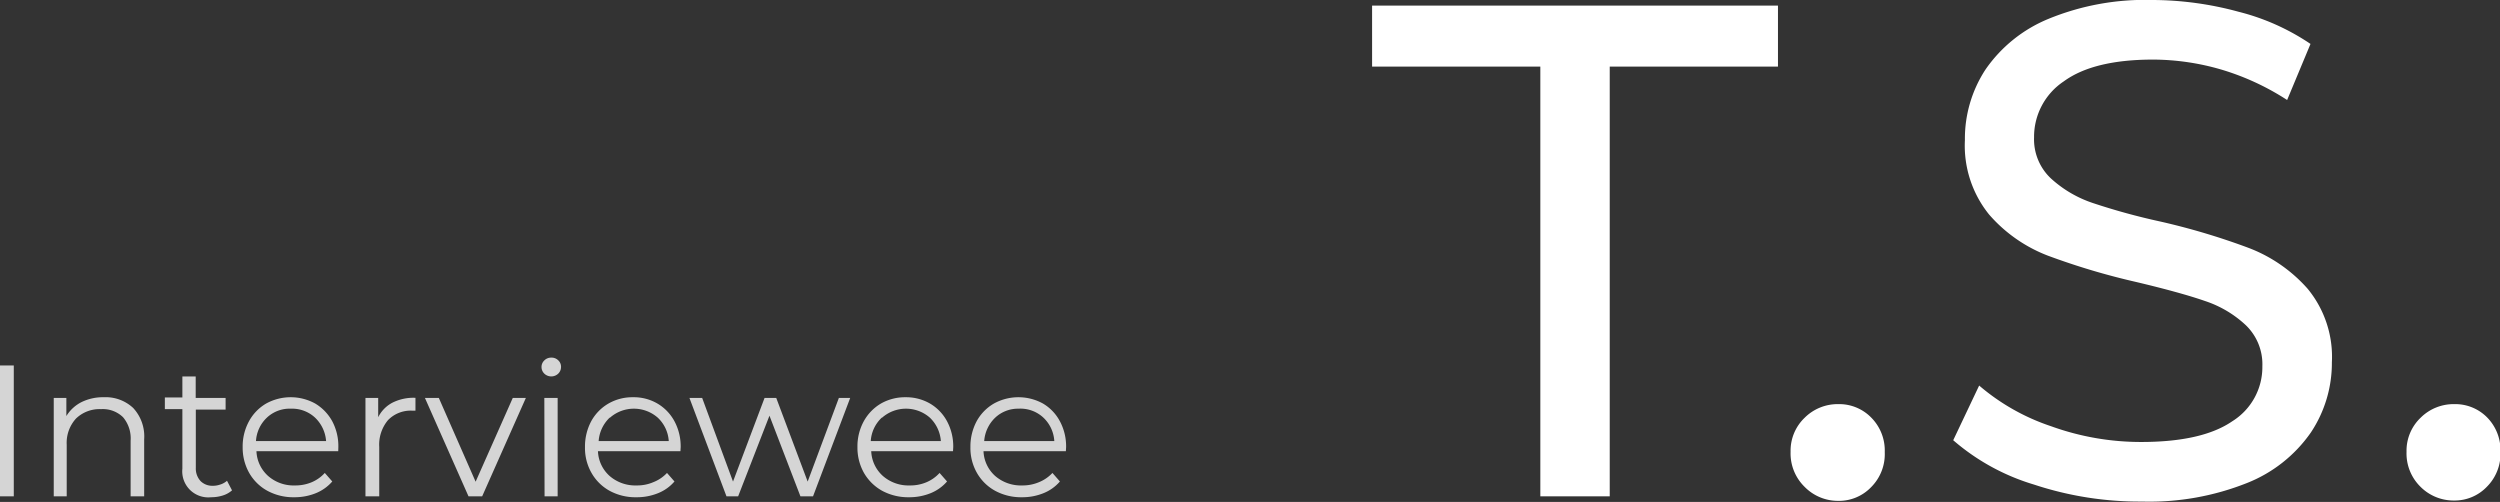
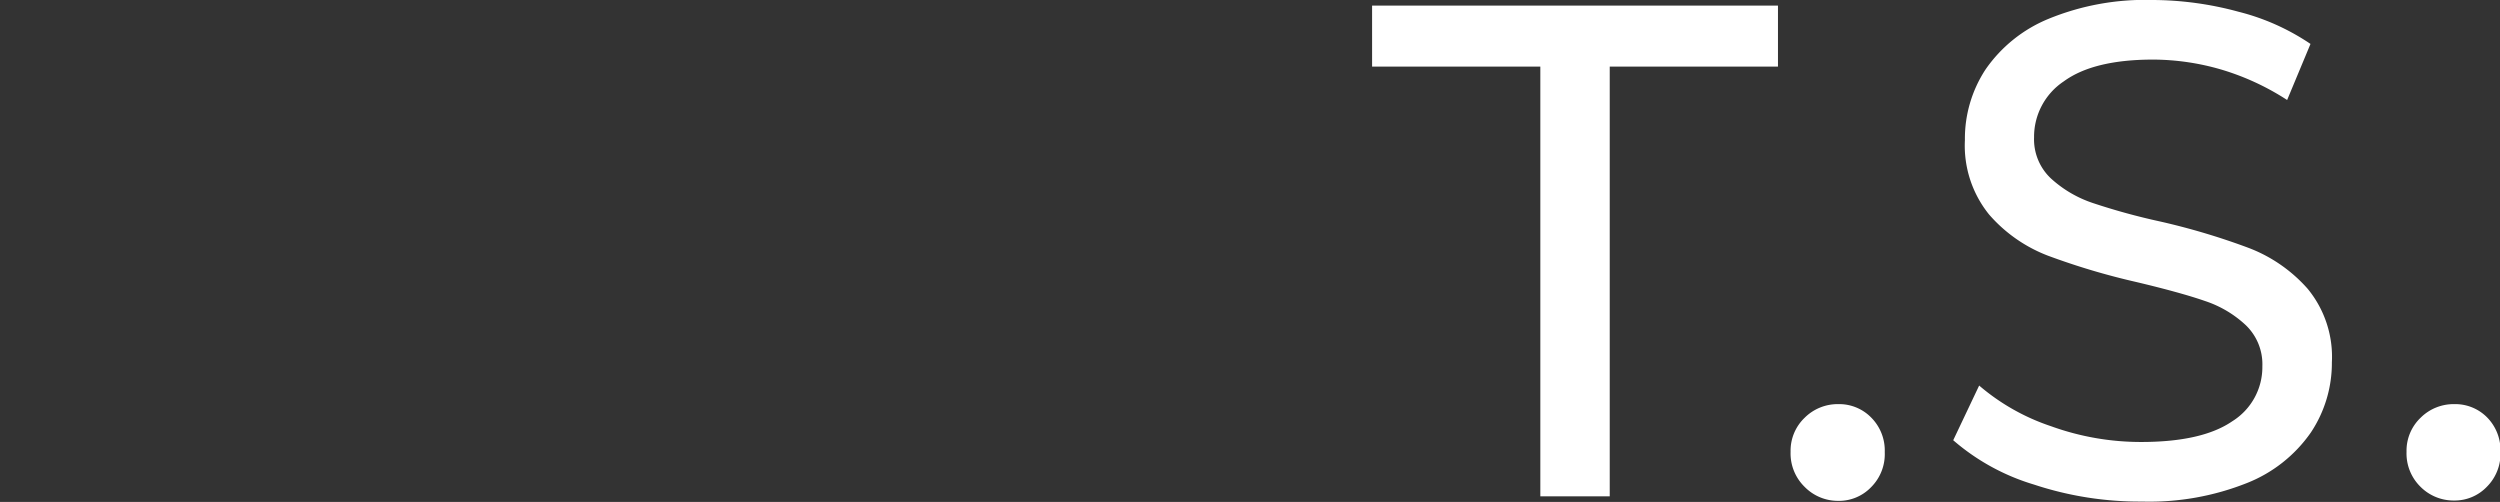
<svg xmlns="http://www.w3.org/2000/svg" width="213.98" height="42.96">
  <rect width="100%" height="100%" fill="#333333" stroke="none" />
  <defs>
    <style />
  </defs>
  <path d="M131.84 5.7h-14.4V.48h34.74V5.7h-14.4v36.78h-5.94zm22.62 35.97a4 4 0 01-1.2-3 3.9 3.9 0 011.2-2.91 4 4 0 012.88-1.17 3.83 3.83 0 012.84 1.17 4 4 0 011.14 2.94 4 4 0 01-1.17 3 3.81 3.81 0 01-2.79 1.17 4 4 0 01-2.9-1.2zm19.65-.19a18.79 18.79 0 01-6.93-3.8L169.4 33a18.38 18.38 0 006.15 3.48 22.6 22.6 0 007.71 1.35q5.22 0 7.8-1.77a5.46 5.46 0 002.58-4.71 4.64 4.64 0 00-1.41-3.51 9.43 9.43 0 00-3.48-2.07q-2.07-.72-5.85-1.62a60.29 60.29 0 01-7.65-2.28 12.65 12.65 0 01-5-3.51 9.37 9.37 0 01-2.07-6.36 10.81 10.81 0 011.77-6.06 12.16 12.16 0 015.37-4.32A21.78 21.78 0 01184.26 0a28.29 28.29 0 017.32 1 19.47 19.47 0 016.18 2.76l-2 4.8a21.72 21.72 0 00-5.58-2.59 21.05 21.05 0 00-5.88-.87q-5.1 0-7.65 1.86a5.7 5.7 0 00-2.55 4.8 4.59 4.59 0 001.44 3.51 10 10 0 003.57 2.1 55.78 55.78 0 005.79 1.59 58.65 58.65 0 017.62 2.28 12.83 12.83 0 015 3.48 9.17 9.17 0 012.07 6.3 10.72 10.72 0 01-1.8 6 12.06 12.06 0 01-5.46 4.32 22.58 22.58 0 01-9 1.59 28.74 28.74 0 01-9.22-1.45zm33.07.19a4 4 0 01-1.2-3 3.9 3.9 0 011.2-2.91 4 4 0 012.88-1.17 3.83 3.83 0 012.82 1.14 4 4 0 011.14 2.94 4 4 0 01-1.17 3 3.81 3.81 0 01-2.79 1.17 4 4 0 01-2.88-1.17z" fill="#fff" />
-   <path d="M0 31.28h1.18v11.2H0zm11.4 3.64a3.57 3.57 0 01.94 2.68v4.88h-1.16v-4.77a2.79 2.79 0 00-.65-2 2.46 2.46 0 00-1.87-.69 2.89 2.89 0 00-2.16.81 3.08 3.08 0 00-.79 2.23v4.42H4.6v-8.42h1.08v1.55a3.23 3.23 0 011.29-1.19A4.16 4.16 0 018.88 34a3.44 3.44 0 012.52.92zm8.46 7.05a2.16 2.16 0 01-.79.44 3.3 3.3 0 01-1 .15 2.23 2.23 0 01-2.46-2.45v-5.09h-1.5v-1h1.5v-1.8h1.14v1.84h2.56v1h-2.55v5a1.58 1.58 0 00.42 1.13 1.43 1.43 0 001 .39 1.94 1.94 0 00.68-.11 1.59 1.59 0 00.57-.32zm9.09-3.35h-7a3 3 0 001 2.12 3.31 3.31 0 002.3.81 3.59 3.59 0 001.44-.28 3.2 3.2 0 001.11-.79l.64.73a3.7 3.7 0 01-1.4 1 4.84 4.84 0 01-1.85.35 4.66 4.66 0 01-2.3-.55 4 4 0 01-1.56-1.53 4.4 4.4 0 01-.56-2.21 4.49 4.49 0 01.54-2.21 3.91 3.91 0 011.47-1.52 4.35 4.35 0 014.2 0 4 4 0 011.46 1.52 4.54 4.54 0 01.52 2.21zm-6.11-2.87a3 3 0 00-.93 2h6a3.07 3.07 0 00-.94-2 2.88 2.88 0 00-2.06-.77 2.85 2.85 0 00-2.07.77zm10.72-1.27a4 4 0 012-.43v1.1h-.27a2.7 2.7 0 00-2.08.81 3.27 3.27 0 00-.75 2.29v4.23h-1.18v-8.42h1.09v1.65a2.84 2.84 0 011.19-1.23zm11.45-.42l-3.74 8.42H40.1l-3.73-8.42h1.19l3.15 7.17 3.18-7.17zm1.58-2.08a.78.78 0 01-.24-.57.76.76 0 01.24-.56.81.81 0 01.6-.24.8.8 0 01.59.23.74.74 0 01.24.55.79.79 0 01-.24.59.86.86 0 01-1.19 0zm0 2.08h1.14v8.42h-1.12zm11.65 4.56h-7.06a3 3 0 001 2.12 3.35 3.35 0 002.3.81 3.52 3.52 0 001.44-.28 3.2 3.2 0 001.17-.79l.64.73a3.63 3.63 0 01-1.4 1 4.8 4.8 0 01-1.85.35 4.62 4.62 0 01-2.3-.55 4 4 0 01-1.55-1.53 4.3 4.3 0 01-.56-2.21 4.6 4.6 0 01.53-2.21 3.93 3.93 0 011.48-1.52 4.1 4.1 0 012.1-.54 4 4 0 012.09.54 3.88 3.88 0 011.46 1.52 4.54 4.54 0 01.53 2.21zm-6.06-2.87a3.07 3.07 0 00-.94 2h6a3 3 0 00-.94-2 3.1 3.1 0 00-4.09 0zm20.59-1.69l-3.18 8.42h-1.08l-2.65-6.9-2.68 6.9h-1l-3.17-8.42h1.09l2.64 7.16 2.7-7.16h1l2.69 7.16 2.67-7.16zm8.8 4.56h-7a3 3 0 001 2.12 3.33 3.33 0 002.3.81 3.52 3.52 0 001.44-.28 3.2 3.2 0 001.11-.79l.64.73a3.7 3.7 0 01-1.4 1 4.84 4.84 0 01-1.85.35 4.69 4.69 0 01-2.3-.55 4.09 4.09 0 01-1.56-1.53 4.4 4.4 0 01-.56-2.21 4.49 4.49 0 01.54-2.21 4 4 0 011.47-1.52 4.17 4.17 0 012.11-.54 4.09 4.09 0 012.09.54 3.88 3.88 0 011.46 1.52 4.54 4.54 0 01.53 2.21zm-6.1-2.87a3 3 0 00-.94 2h6a3.07 3.07 0 00-.94-2 3.1 3.1 0 00-4.09 0zm15.76 2.87h-7.05a3 3 0 001 2.12 3.36 3.36 0 002.31.81 3.59 3.59 0 001.44-.28 3.25 3.25 0 001.15-.79l.64.73a3.63 3.63 0 01-1.4 1 4.8 4.8 0 01-1.85.35 4.65 4.65 0 01-2.29-.55 4 4 0 01-1.56-1.53 4.3 4.3 0 01-.56-2.21 4.6 4.6 0 01.53-2.21 3.93 3.93 0 011.48-1.52 4.35 4.35 0 014.2 0 3.86 3.86 0 011.45 1.52 4.54 4.54 0 01.53 2.21zm-6.05-2.87a3.07 3.07 0 00-.94 2h6a3 3 0 00-.93-2 2.88 2.88 0 00-2.13-.77 2.85 2.85 0 00-2 .77z" fill="#d5d5d5" />
</svg>